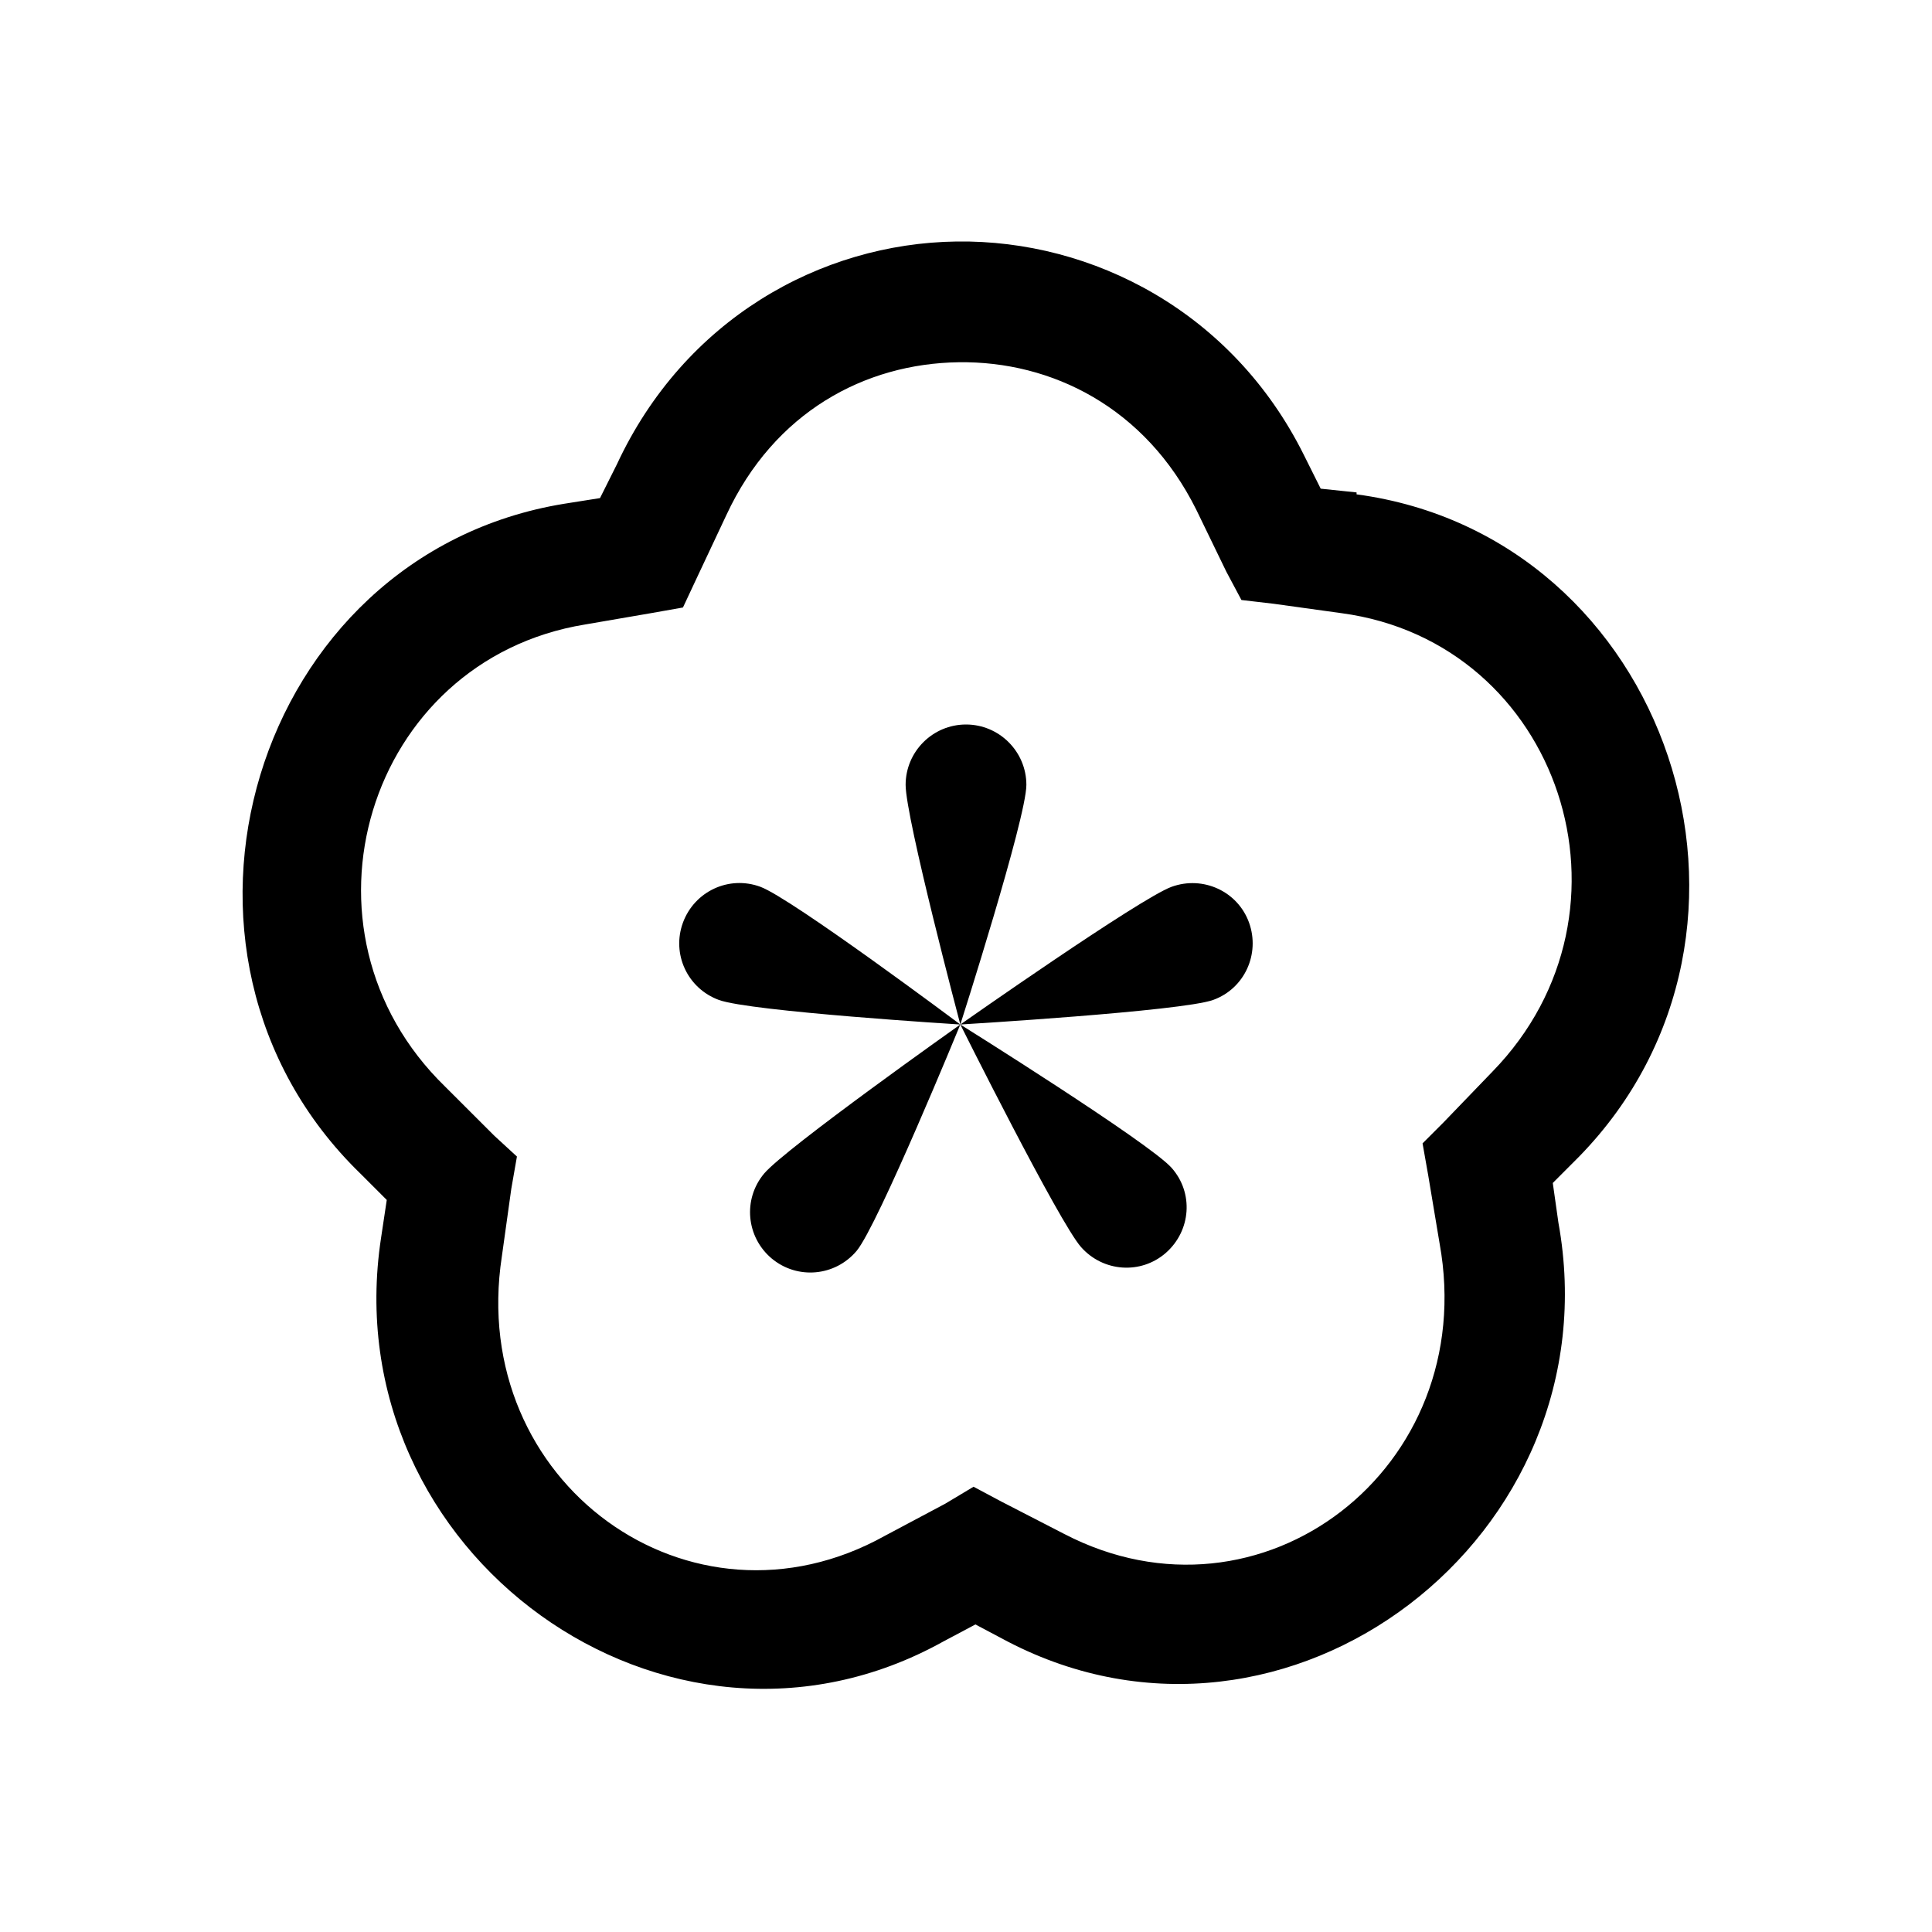
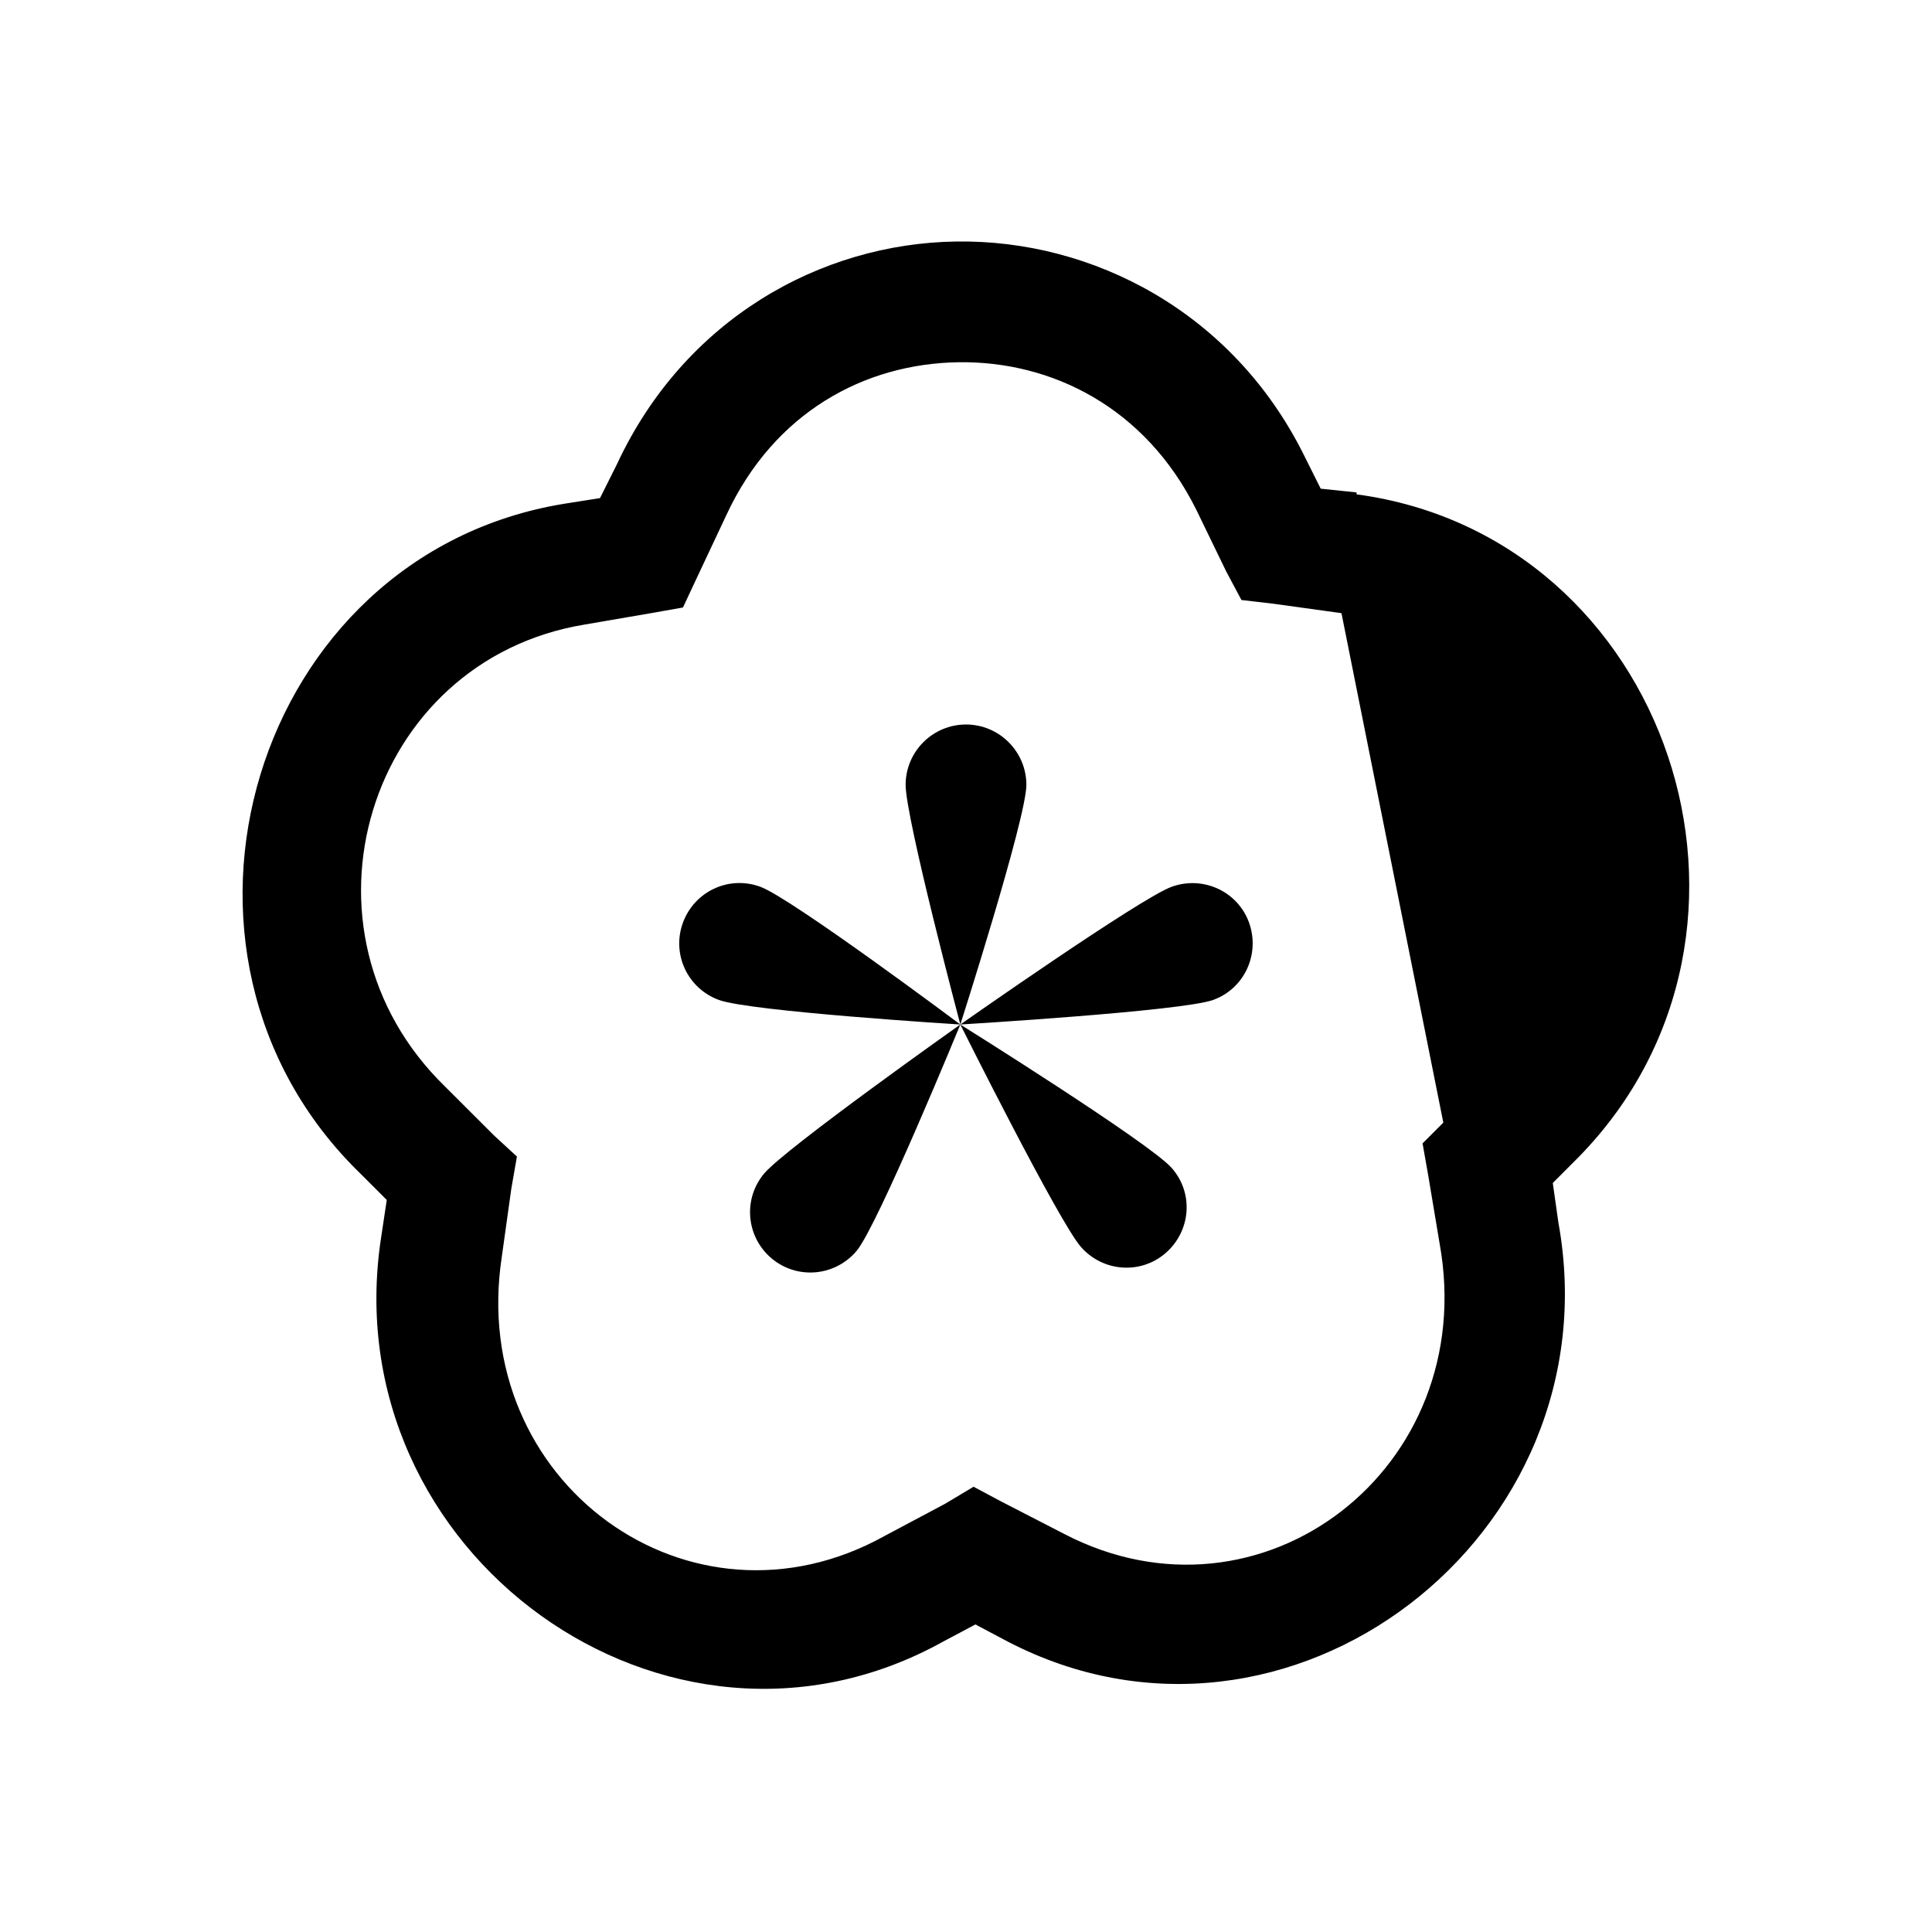
<svg xmlns="http://www.w3.org/2000/svg" viewBox="0 0 32 32" width="64" height="64">
-   <path d="M 15.844 4 C 13.582 4.031 11.332 5.297 10.219 7.688 L 9.938 8.25 L 9.344 8.344 C 4.191 9.184 2.203 15.781 5.969 19.438 L 6.406 19.875 L 6.312 20.5 C 5.512 25.723 11.055 29.73 15.625 27.188 L 16.156 26.906 L 16.688 27.188 C 21.328 29.602 26.754 25.445 25.812 20.25 L 25.719 19.594 L 26.156 19.156 C 29.82 15.398 27.641 8.883 22.469 8.188 L 22.469 8.156 L 21.875 8.094 L 21.594 7.531 C 20.418 5.172 18.105 3.969 15.844 4 Z M 15.875 6 C 17.426 5.977 18.973 6.754 19.812 8.438 L 20.312 9.469 L 20.562 9.938 L 21.094 10 L 22.219 10.156 C 25.84 10.641 27.316 15.086 24.719 17.75 L 23.906 18.594 L 23.562 18.938 L 23.656 19.469 L 23.844 20.594 C 24.52 24.32 20.891 27.105 17.625 25.406 L 16.594 24.875 L 16.125 24.625 L 15.656 24.906 L 14.656 25.438 C 11.438 27.23 7.738 24.555 8.312 20.812 L 8.469 19.688 L 8.562 19.156 L 8.188 18.812 L 7.375 18 C 4.707 15.41 6.078 10.934 9.688 10.344 L 10.781 10.156 L 11.312 10.062 L 11.531 9.594 L 12.031 8.531 C 12.824 6.824 14.324 6.023 15.875 6 Z M 16 12 C 15.449 12 15 12.449 15 13 C 15 13.551 15.906 16.969 15.906 16.969 C 15.906 16.969 17 13.551 17 13 C 17 12.449 16.551 12 16 12 Z M 15.906 16.969 C 15.906 16.969 19.574 16.75 20.094 16.562 C 20.613 16.375 20.875 15.801 20.688 15.281 C 20.5 14.762 19.926 14.5 19.406 14.688 C 18.887 14.875 15.906 16.969 15.906 16.969 Z M 15.906 16.969 C 15.906 16.969 17.539 20.242 17.906 20.656 C 18.273 21.07 18.898 21.113 19.312 20.75 C 19.727 20.383 19.773 19.758 19.406 19.344 C 19.043 18.93 15.906 16.969 15.906 16.969 Z M 15.906 16.969 C 15.906 16.969 13.012 19.016 12.656 19.438 C 12.301 19.863 12.359 20.488 12.781 20.844 C 13.207 21.199 13.832 21.141 14.188 20.719 C 14.543 20.293 15.906 16.969 15.906 16.969 Z M 15.906 16.969 C 15.906 16.969 13.113 14.879 12.594 14.688 C 12.074 14.496 11.504 14.762 11.312 15.281 C 11.121 15.801 11.387 16.371 11.906 16.562 C 12.426 16.754 15.906 16.969 15.906 16.969 Z" />
+   <path d="M 15.844 4 C 13.582 4.031 11.332 5.297 10.219 7.688 L 9.938 8.25 L 9.344 8.344 C 4.191 9.184 2.203 15.781 5.969 19.438 L 6.406 19.875 L 6.312 20.5 C 5.512 25.723 11.055 29.73 15.625 27.188 L 16.156 26.906 L 16.688 27.188 C 21.328 29.602 26.754 25.445 25.812 20.25 L 25.719 19.594 L 26.156 19.156 C 29.82 15.398 27.641 8.883 22.469 8.188 L 22.469 8.156 L 21.875 8.094 L 21.594 7.531 C 20.418 5.172 18.105 3.969 15.844 4 Z M 15.875 6 C 17.426 5.977 18.973 6.754 19.812 8.438 L 20.312 9.469 L 20.562 9.938 L 21.094 10 L 22.219 10.156 L 23.906 18.594 L 23.562 18.938 L 23.656 19.469 L 23.844 20.594 C 24.52 24.32 20.891 27.105 17.625 25.406 L 16.594 24.875 L 16.125 24.625 L 15.656 24.906 L 14.656 25.438 C 11.438 27.23 7.738 24.555 8.312 20.812 L 8.469 19.688 L 8.562 19.156 L 8.188 18.812 L 7.375 18 C 4.707 15.41 6.078 10.934 9.688 10.344 L 10.781 10.156 L 11.312 10.062 L 11.531 9.594 L 12.031 8.531 C 12.824 6.824 14.324 6.023 15.875 6 Z M 16 12 C 15.449 12 15 12.449 15 13 C 15 13.551 15.906 16.969 15.906 16.969 C 15.906 16.969 17 13.551 17 13 C 17 12.449 16.551 12 16 12 Z M 15.906 16.969 C 15.906 16.969 19.574 16.75 20.094 16.562 C 20.613 16.375 20.875 15.801 20.688 15.281 C 20.5 14.762 19.926 14.5 19.406 14.688 C 18.887 14.875 15.906 16.969 15.906 16.969 Z M 15.906 16.969 C 15.906 16.969 17.539 20.242 17.906 20.656 C 18.273 21.07 18.898 21.113 19.312 20.75 C 19.727 20.383 19.773 19.758 19.406 19.344 C 19.043 18.93 15.906 16.969 15.906 16.969 Z M 15.906 16.969 C 15.906 16.969 13.012 19.016 12.656 19.438 C 12.301 19.863 12.359 20.488 12.781 20.844 C 13.207 21.199 13.832 21.141 14.188 20.719 C 14.543 20.293 15.906 16.969 15.906 16.969 Z M 15.906 16.969 C 15.906 16.969 13.113 14.879 12.594 14.688 C 12.074 14.496 11.504 14.762 11.312 15.281 C 11.121 15.801 11.387 16.371 11.906 16.562 C 12.426 16.754 15.906 16.969 15.906 16.969 Z" />
</svg>